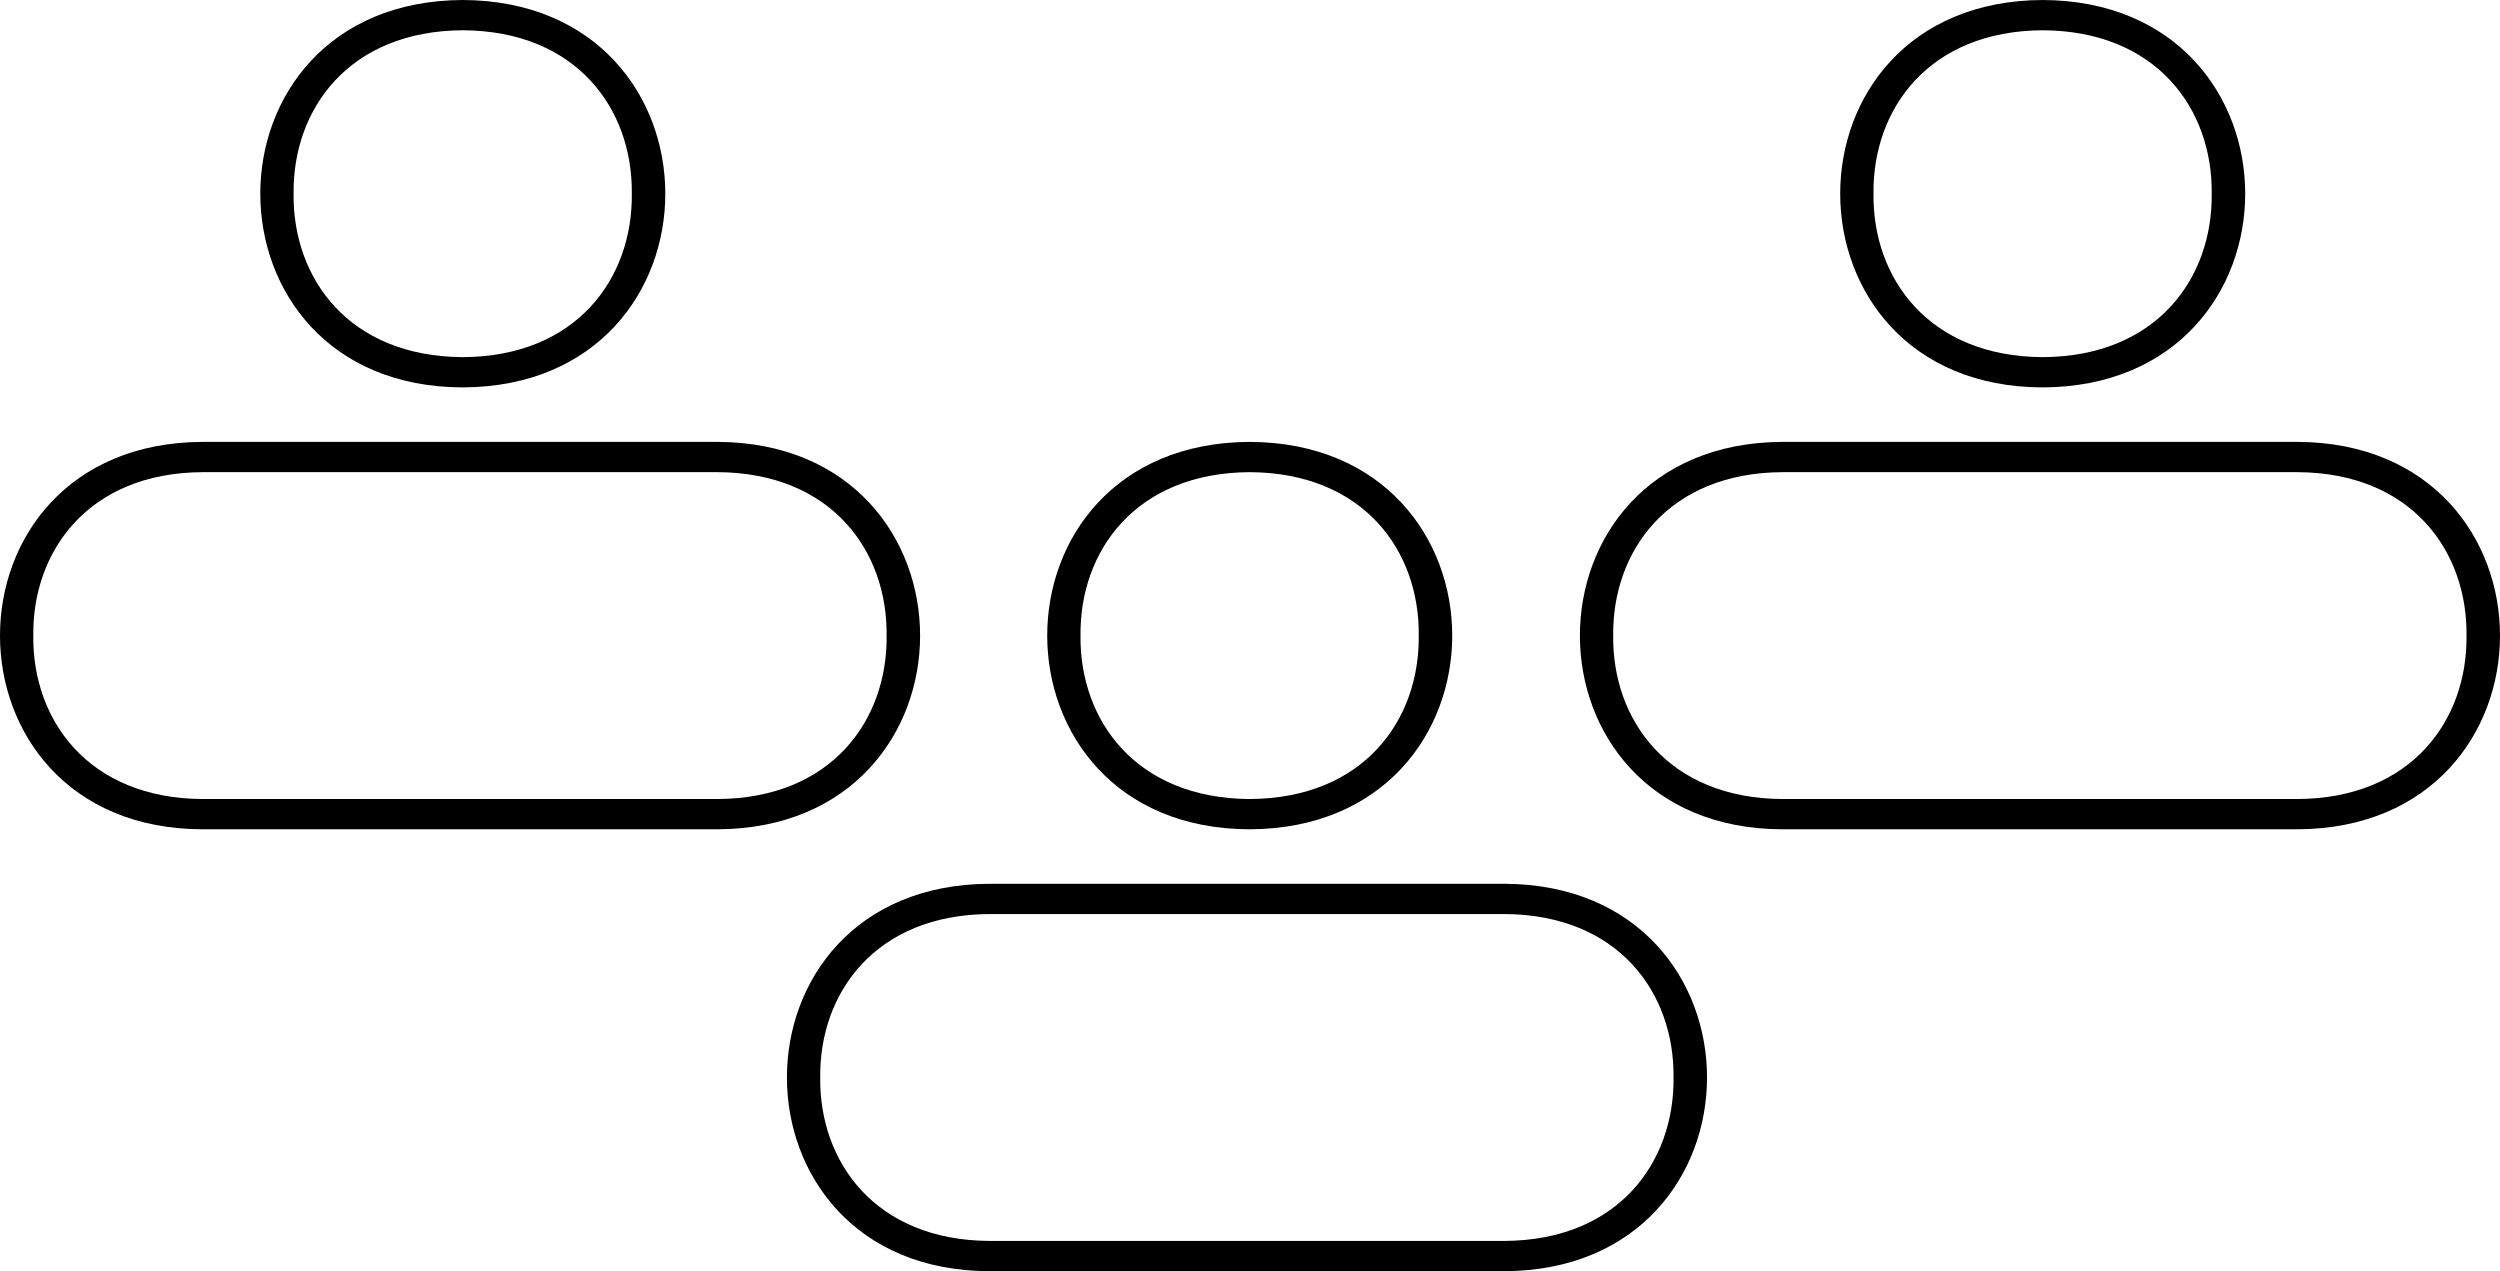
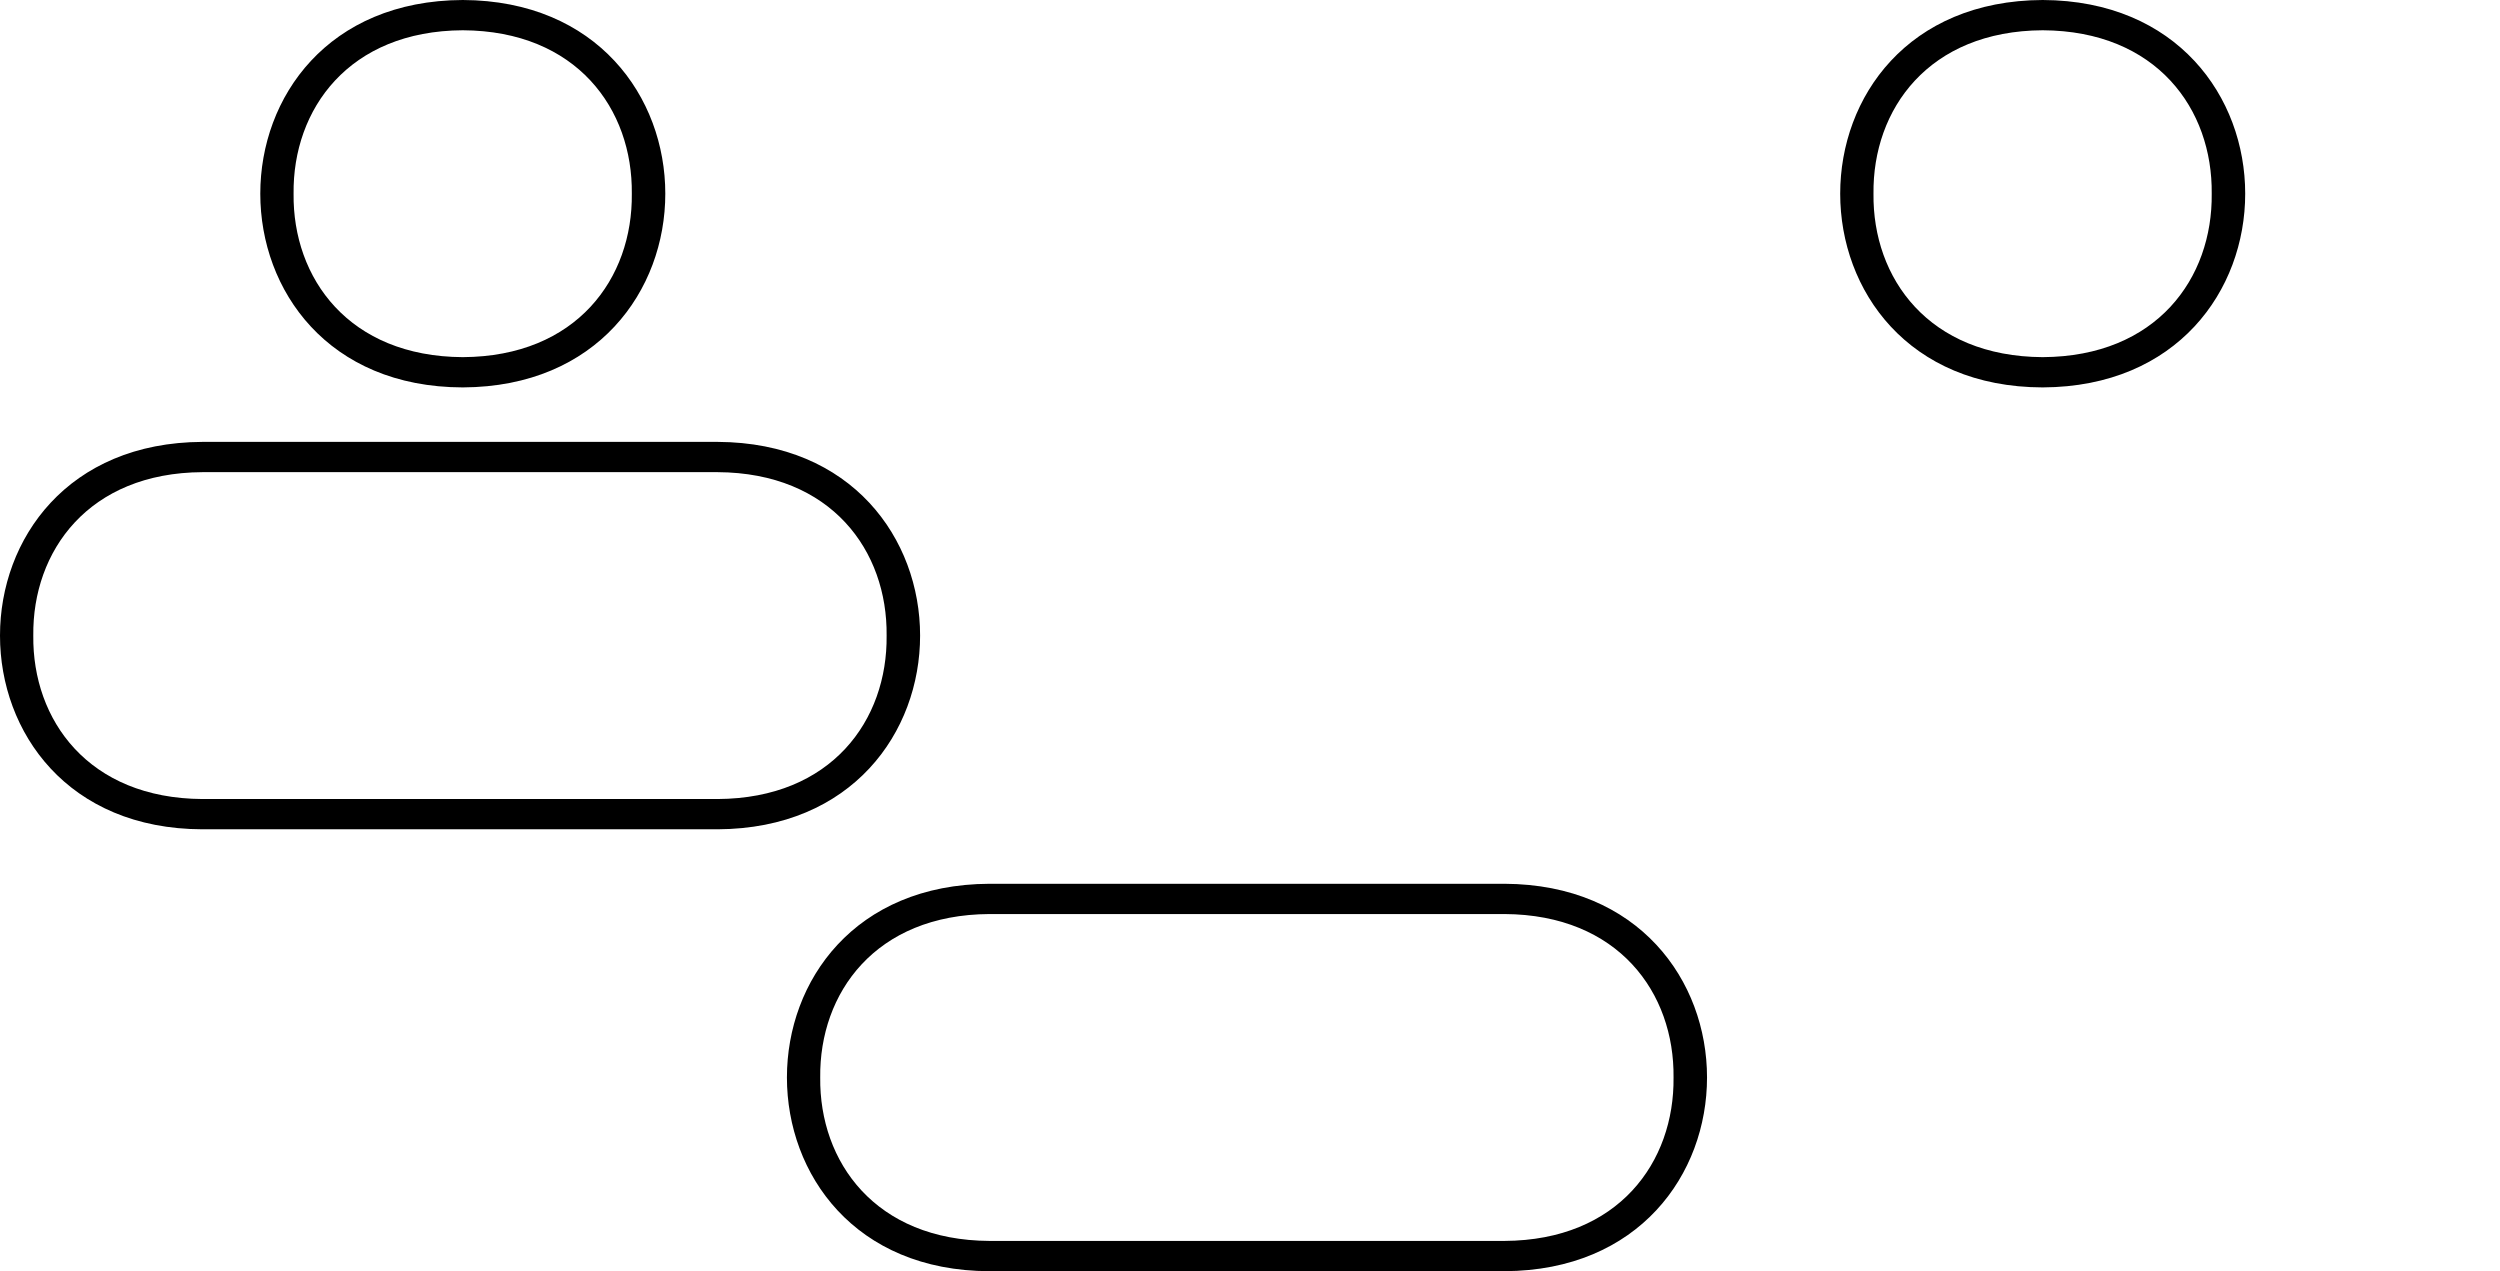
<svg xmlns="http://www.w3.org/2000/svg" width="413" height="210" viewBox="0 0 413 210" fill="none">
-   <path d="M407.469 105C407.63 118.951 398.394 131.902 379.547 132C379.547 132 296.387 132 294.453 132C275.606 131.902 266.339 118.951 266.5 105C266.339 91.049 275.606 78.098 294.453 78C296.387 78 379.547 78 379.547 78C398.394 78.098 407.63 91.049 407.469 105ZM379.547 73H294.453C272.169 73.098 261 89.049 261 105C261 120.951 272.169 136.951 294.453 137C296.279 137 379.547 137 379.547 137C401.777 136.902 413 120.951 413 105C413 89.049 401.777 73.098 379.547 73Z" fill="black" />
  <path d="M146.469 105C146.63 118.951 137.394 131.902 118.547 132C118.547 132 35.387 132 33.453 132C14.606 131.902 5.339 118.951 5.5 105C5.339 91.049 14.606 78.098 33.453 78C35.387 78 118.547 78 118.547 78C137.394 78.098 146.63 91.049 146.469 105ZM118.547 73H33.453C11.169 73.098 0 89.049 0 105C0 120.951 11.169 136.951 33.453 137C35.279 137 118.547 137 118.547 137C140.777 136.902 152 120.951 152 105C152 89.049 140.777 73.098 118.547 73Z" fill="black" />
  <path d="M276.469 178C276.63 191.951 267.394 204.902 248.547 205C248.547 205 165.387 205 163.453 205C144.606 204.902 135.339 191.951 135.5 178C135.339 164.049 144.606 151.098 163.453 151C165.387 151 248.547 151 248.547 151C267.394 151.098 276.63 164.049 276.469 178ZM248.547 146H163.453C141.169 146.098 130 162.049 130 178C130 193.951 141.169 209.951 163.453 210C165.279 210 248.547 210 248.547 210C270.777 209.902 282 193.951 282 178C282 162.049 270.777 146.098 248.547 146Z" fill="black" />
  <path d="M365.376 32C365.537 45.951 356.301 58.902 337.453 59C318.606 58.902 309.339 45.951 309.5 32C309.339 18.049 318.606 5.098 337.453 5C356.301 5.098 365.537 18.049 365.376 32ZM337.453 0C315.169 0.098 304 16.049 304 32C304 47.951 315.169 63.951 337.453 64C359.684 63.902 370.907 47.951 370.907 32C370.907 16.049 359.684 0.098 337.453 0Z" fill="black" />
  <path d="M104.376 32C104.537 45.951 95.301 58.902 76.454 59C57.606 58.902 48.339 45.951 48.5 32C48.339 18.049 57.606 5.098 76.454 5C95.301 5.098 104.537 18.049 104.376 32ZM76.454 0C54.169 0.098 43 16.049 43 32C43 47.951 54.169 63.951 76.454 64C98.684 63.902 109.907 47.951 109.907 32C109.907 16.049 98.684 0.098 76.454 0Z" fill="black" />
-   <path d="M234.376 105C234.537 118.951 225.301 131.902 206.453 132C187.606 131.902 178.339 118.951 178.5 105C178.339 91.049 187.606 78.098 206.453 78C225.301 78.098 234.537 91.049 234.376 105ZM206.453 73C184.169 73.098 173 89.049 173 105C173 120.951 184.169 136.951 206.453 137C228.684 136.902 239.907 120.951 239.907 105C239.907 89.049 228.684 73.098 206.453 73Z" fill="black" />
</svg>